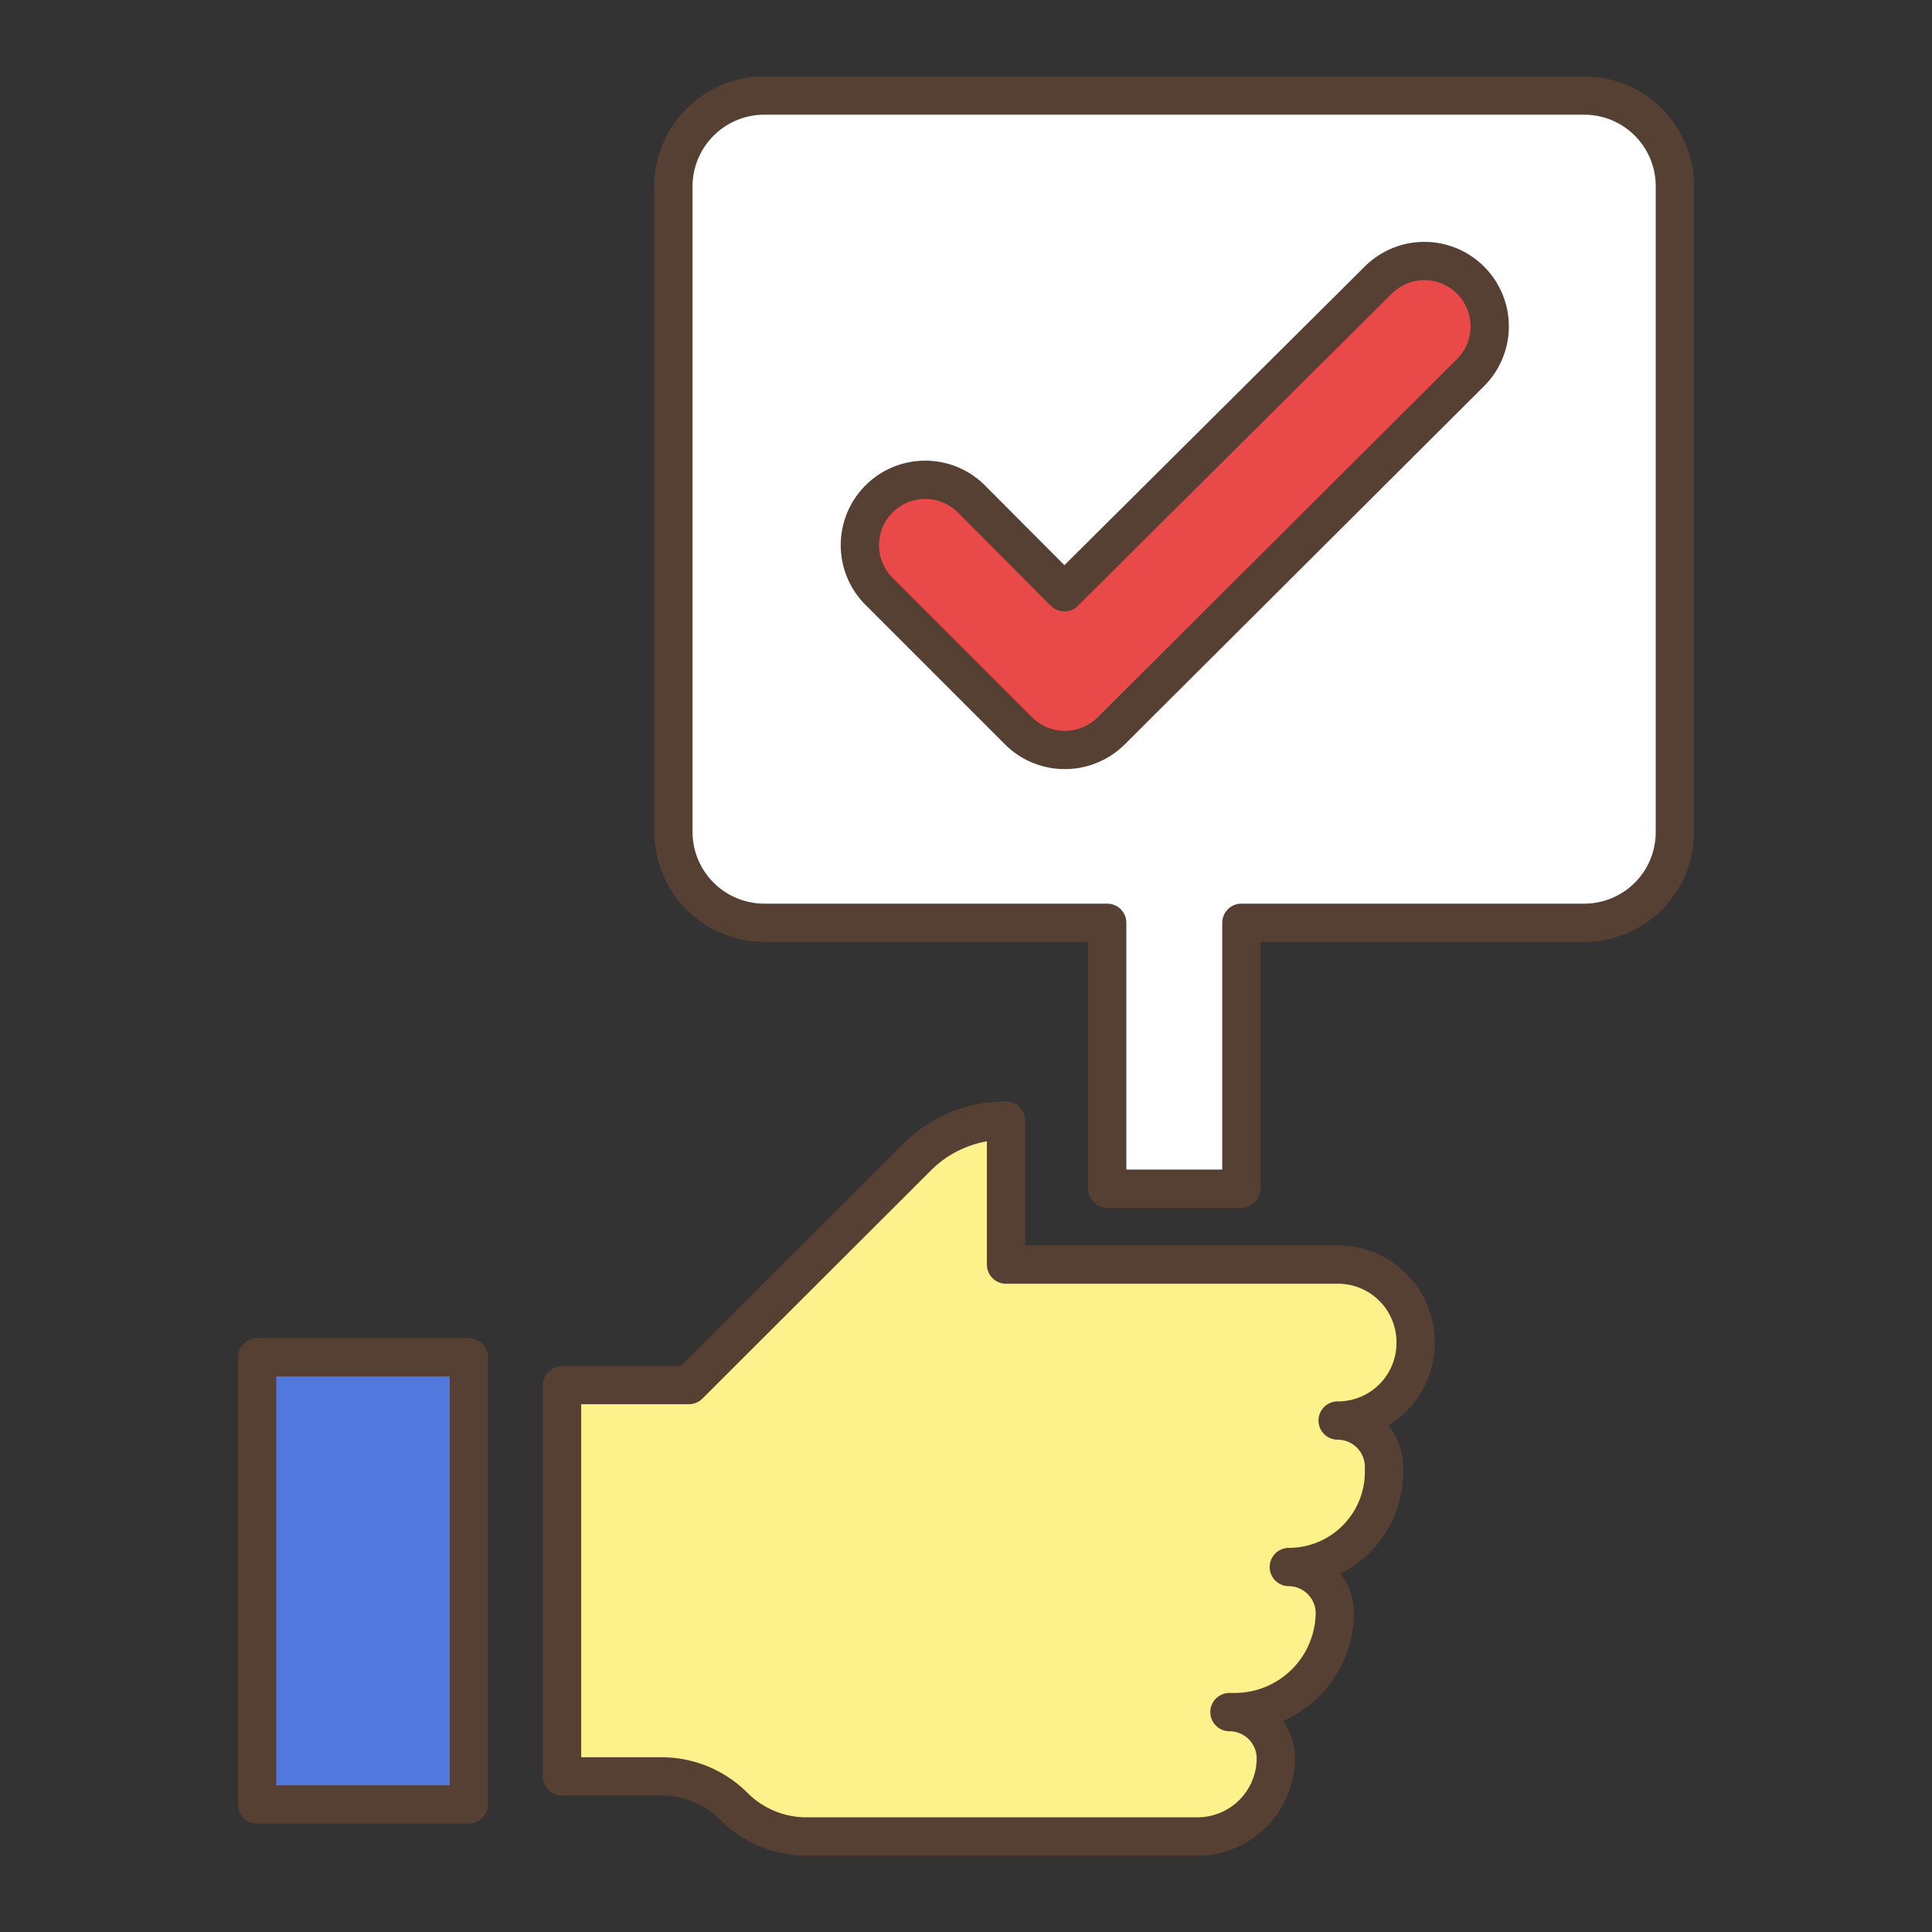
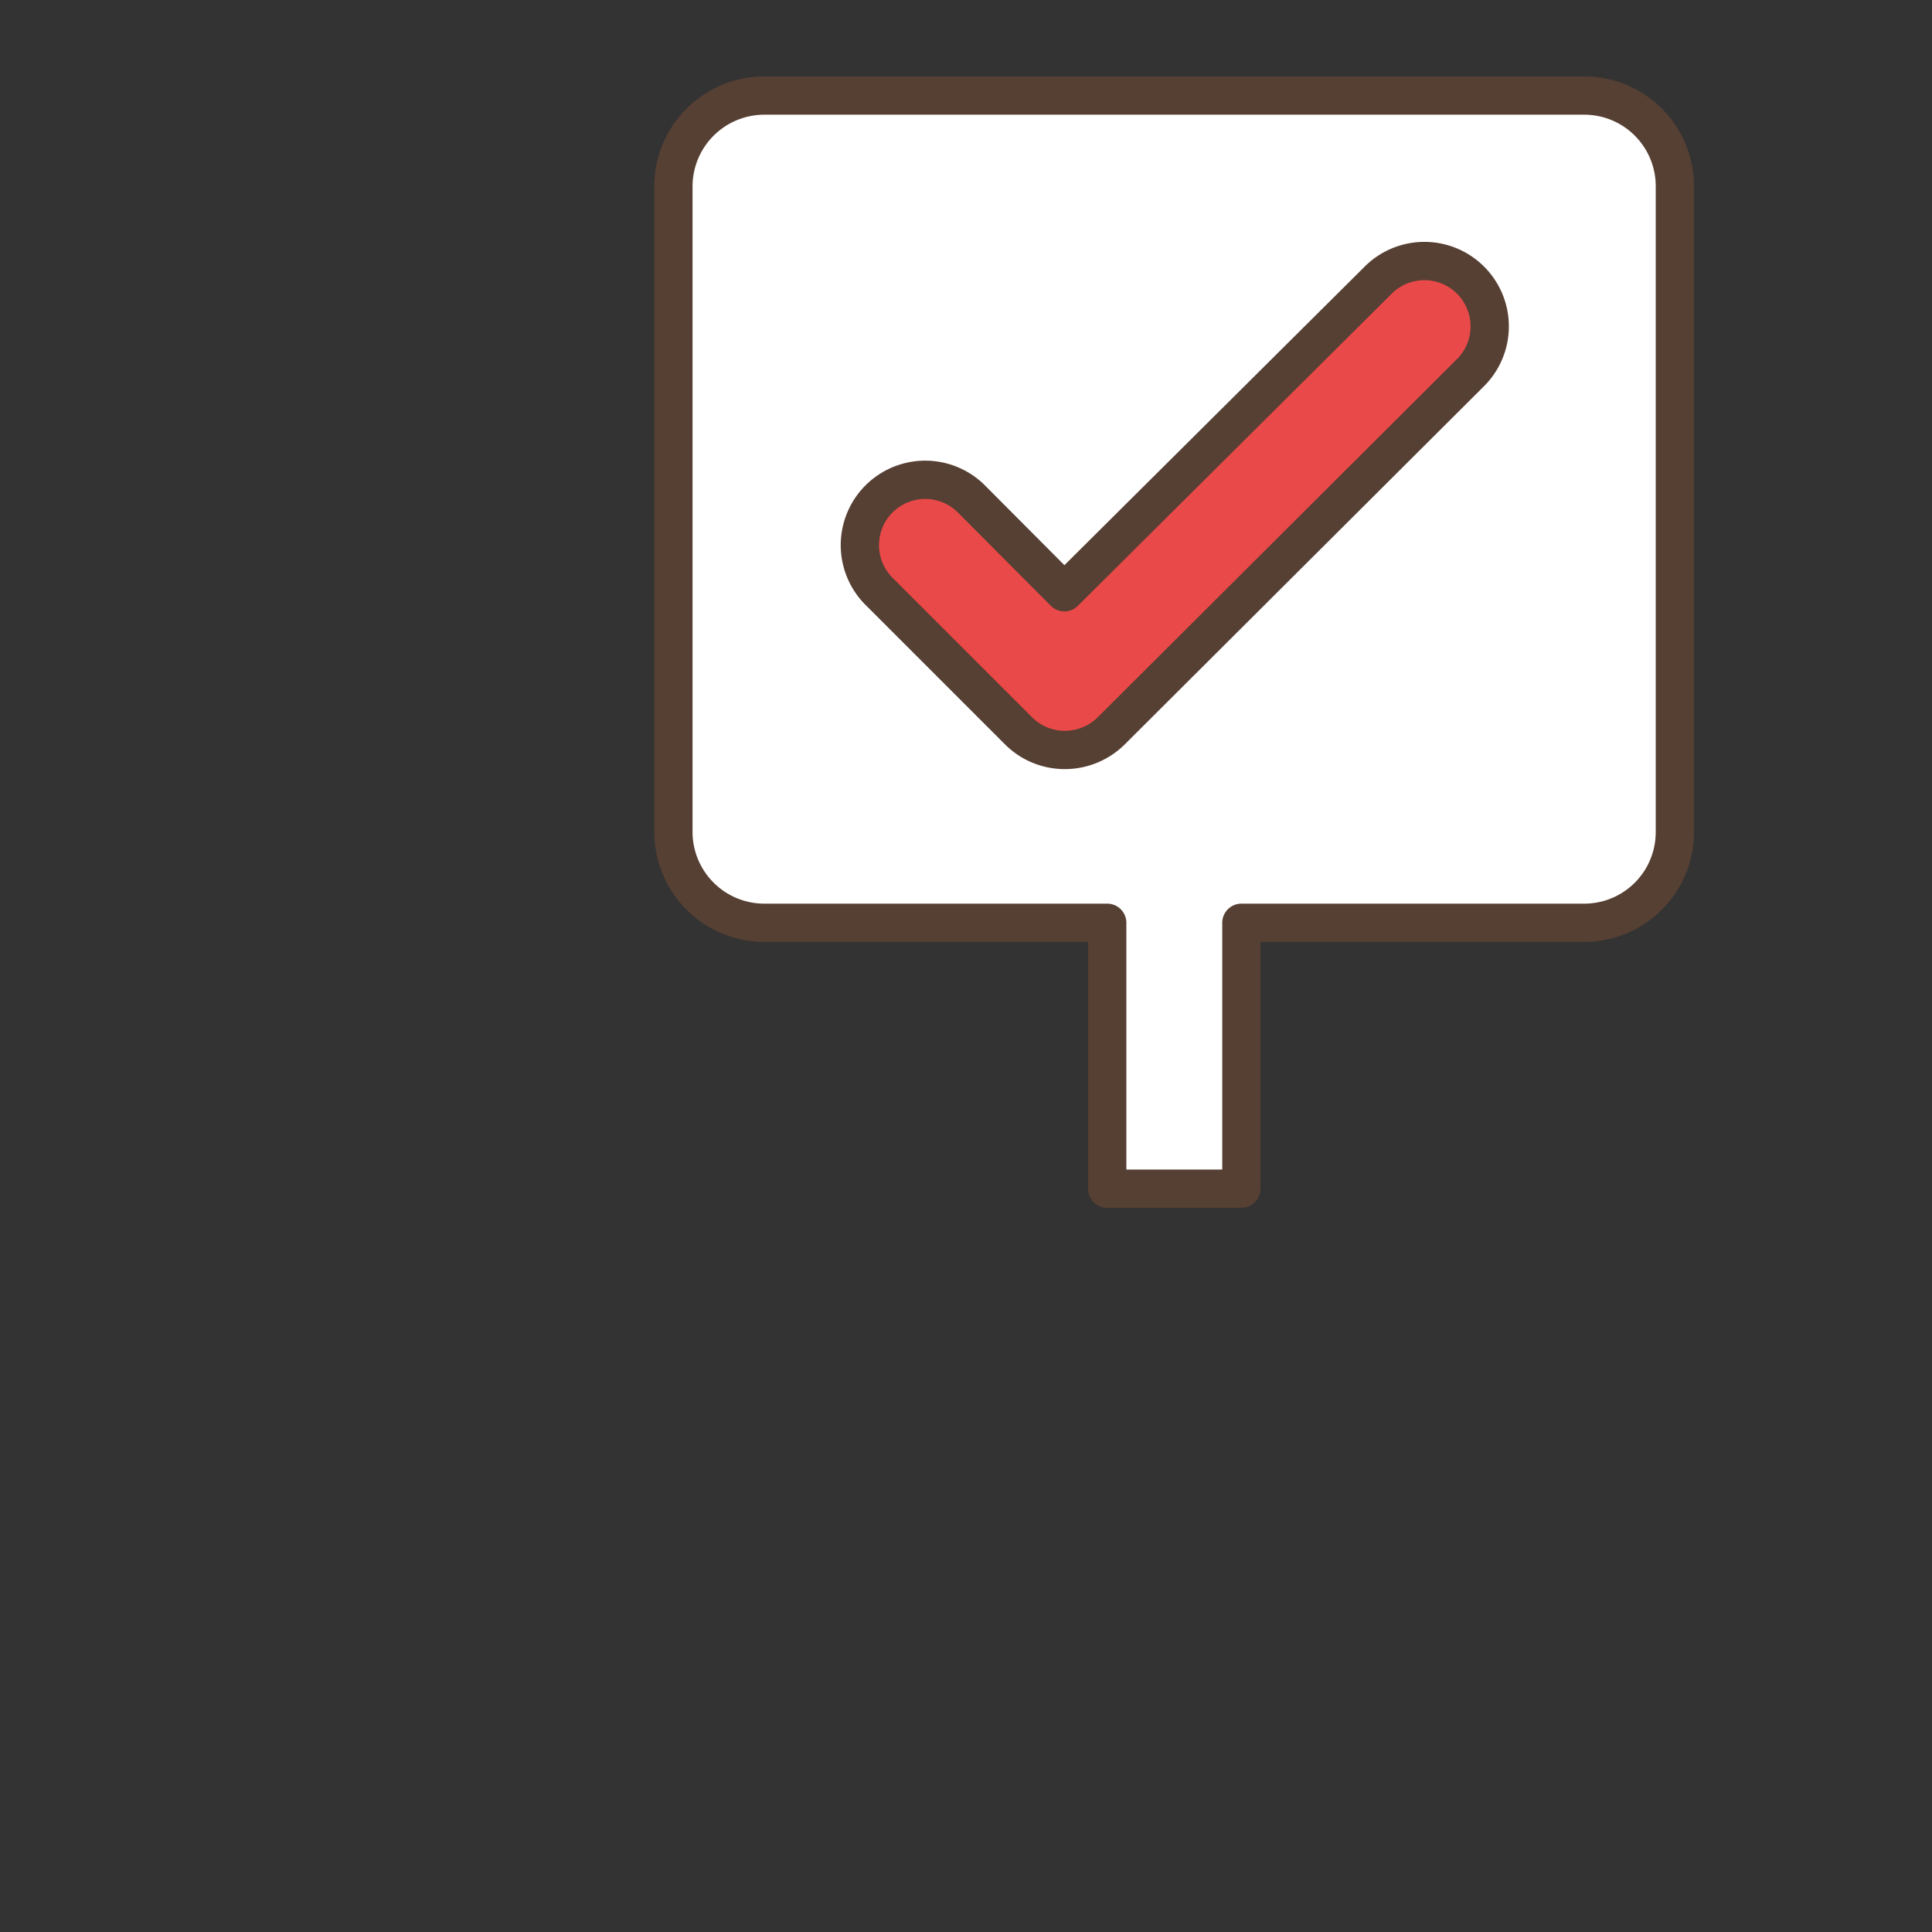
<svg xmlns="http://www.w3.org/2000/svg" viewBox="0 0 55 55">
  <rect x="0" y="0" width="55" height="55" fill="#333333" stroke="none" />
  <defs>
    <style>.cls-1{fill:#fff;}.cls-1,.cls-2,.cls-3,.cls-4{stroke:#563f33;stroke-linecap:round;stroke-linejoin:round;stroke-width:1.09px;}.cls-2{fill:#ea4949;}.cls-3{fill:#fcf18b;}.cls-4{fill:#5078dd;}</style>
  </defs>
  <title>tender</title>
  <g id="Layer_2" data-name="Layer 2">
    <path class="cls-1" d="M47.68,5.3V23.69a2.58,2.58,0,0,1-2.57,2.58H35.34v7.57H31.52V26.27H21.75a2.59,2.59,0,0,1-2.58-2.58V5.3a2.59,2.59,0,0,1,2.58-2.58H45.11A2.58,2.58,0,0,1,47.68,5.3Z" />
    <path class="cls-2" d="M30.31,21.35A1.86,1.86,0,0,1,29,20.81l-4-4a1.86,1.86,0,0,1,2.63-2.63l2.67,2.68L39.21,8a1.86,1.86,0,1,1,2.63,2.63L31.63,20.81A1.88,1.88,0,0,1,30.31,21.35Z" />
-     <path class="cls-3" d="M16,39.43h3.61l6.54-6.53a3.54,3.54,0,0,1,2.49-1h0V36h9.44a2.21,2.21,0,0,1,2.22,2.22h0a2.21,2.21,0,0,1-2.22,2.22h0a1.32,1.32,0,0,1,1.32,1.32v.14a2.71,2.71,0,0,1-2.71,2.71h0A1.32,1.32,0,0,1,38,45.89h0a2.85,2.85,0,0,1-2.84,2.85H35a1.32,1.32,0,0,1,1.32,1.31h0a2.23,2.23,0,0,1-2.23,2.23H22.9a2.91,2.91,0,0,1-2-.85h0a2.92,2.92,0,0,0-2.06-.86H16Z" />
-     <rect class="cls-4" x="7.32" y="38.64" width="6.03" height="12.73" />
  </g>
</svg>